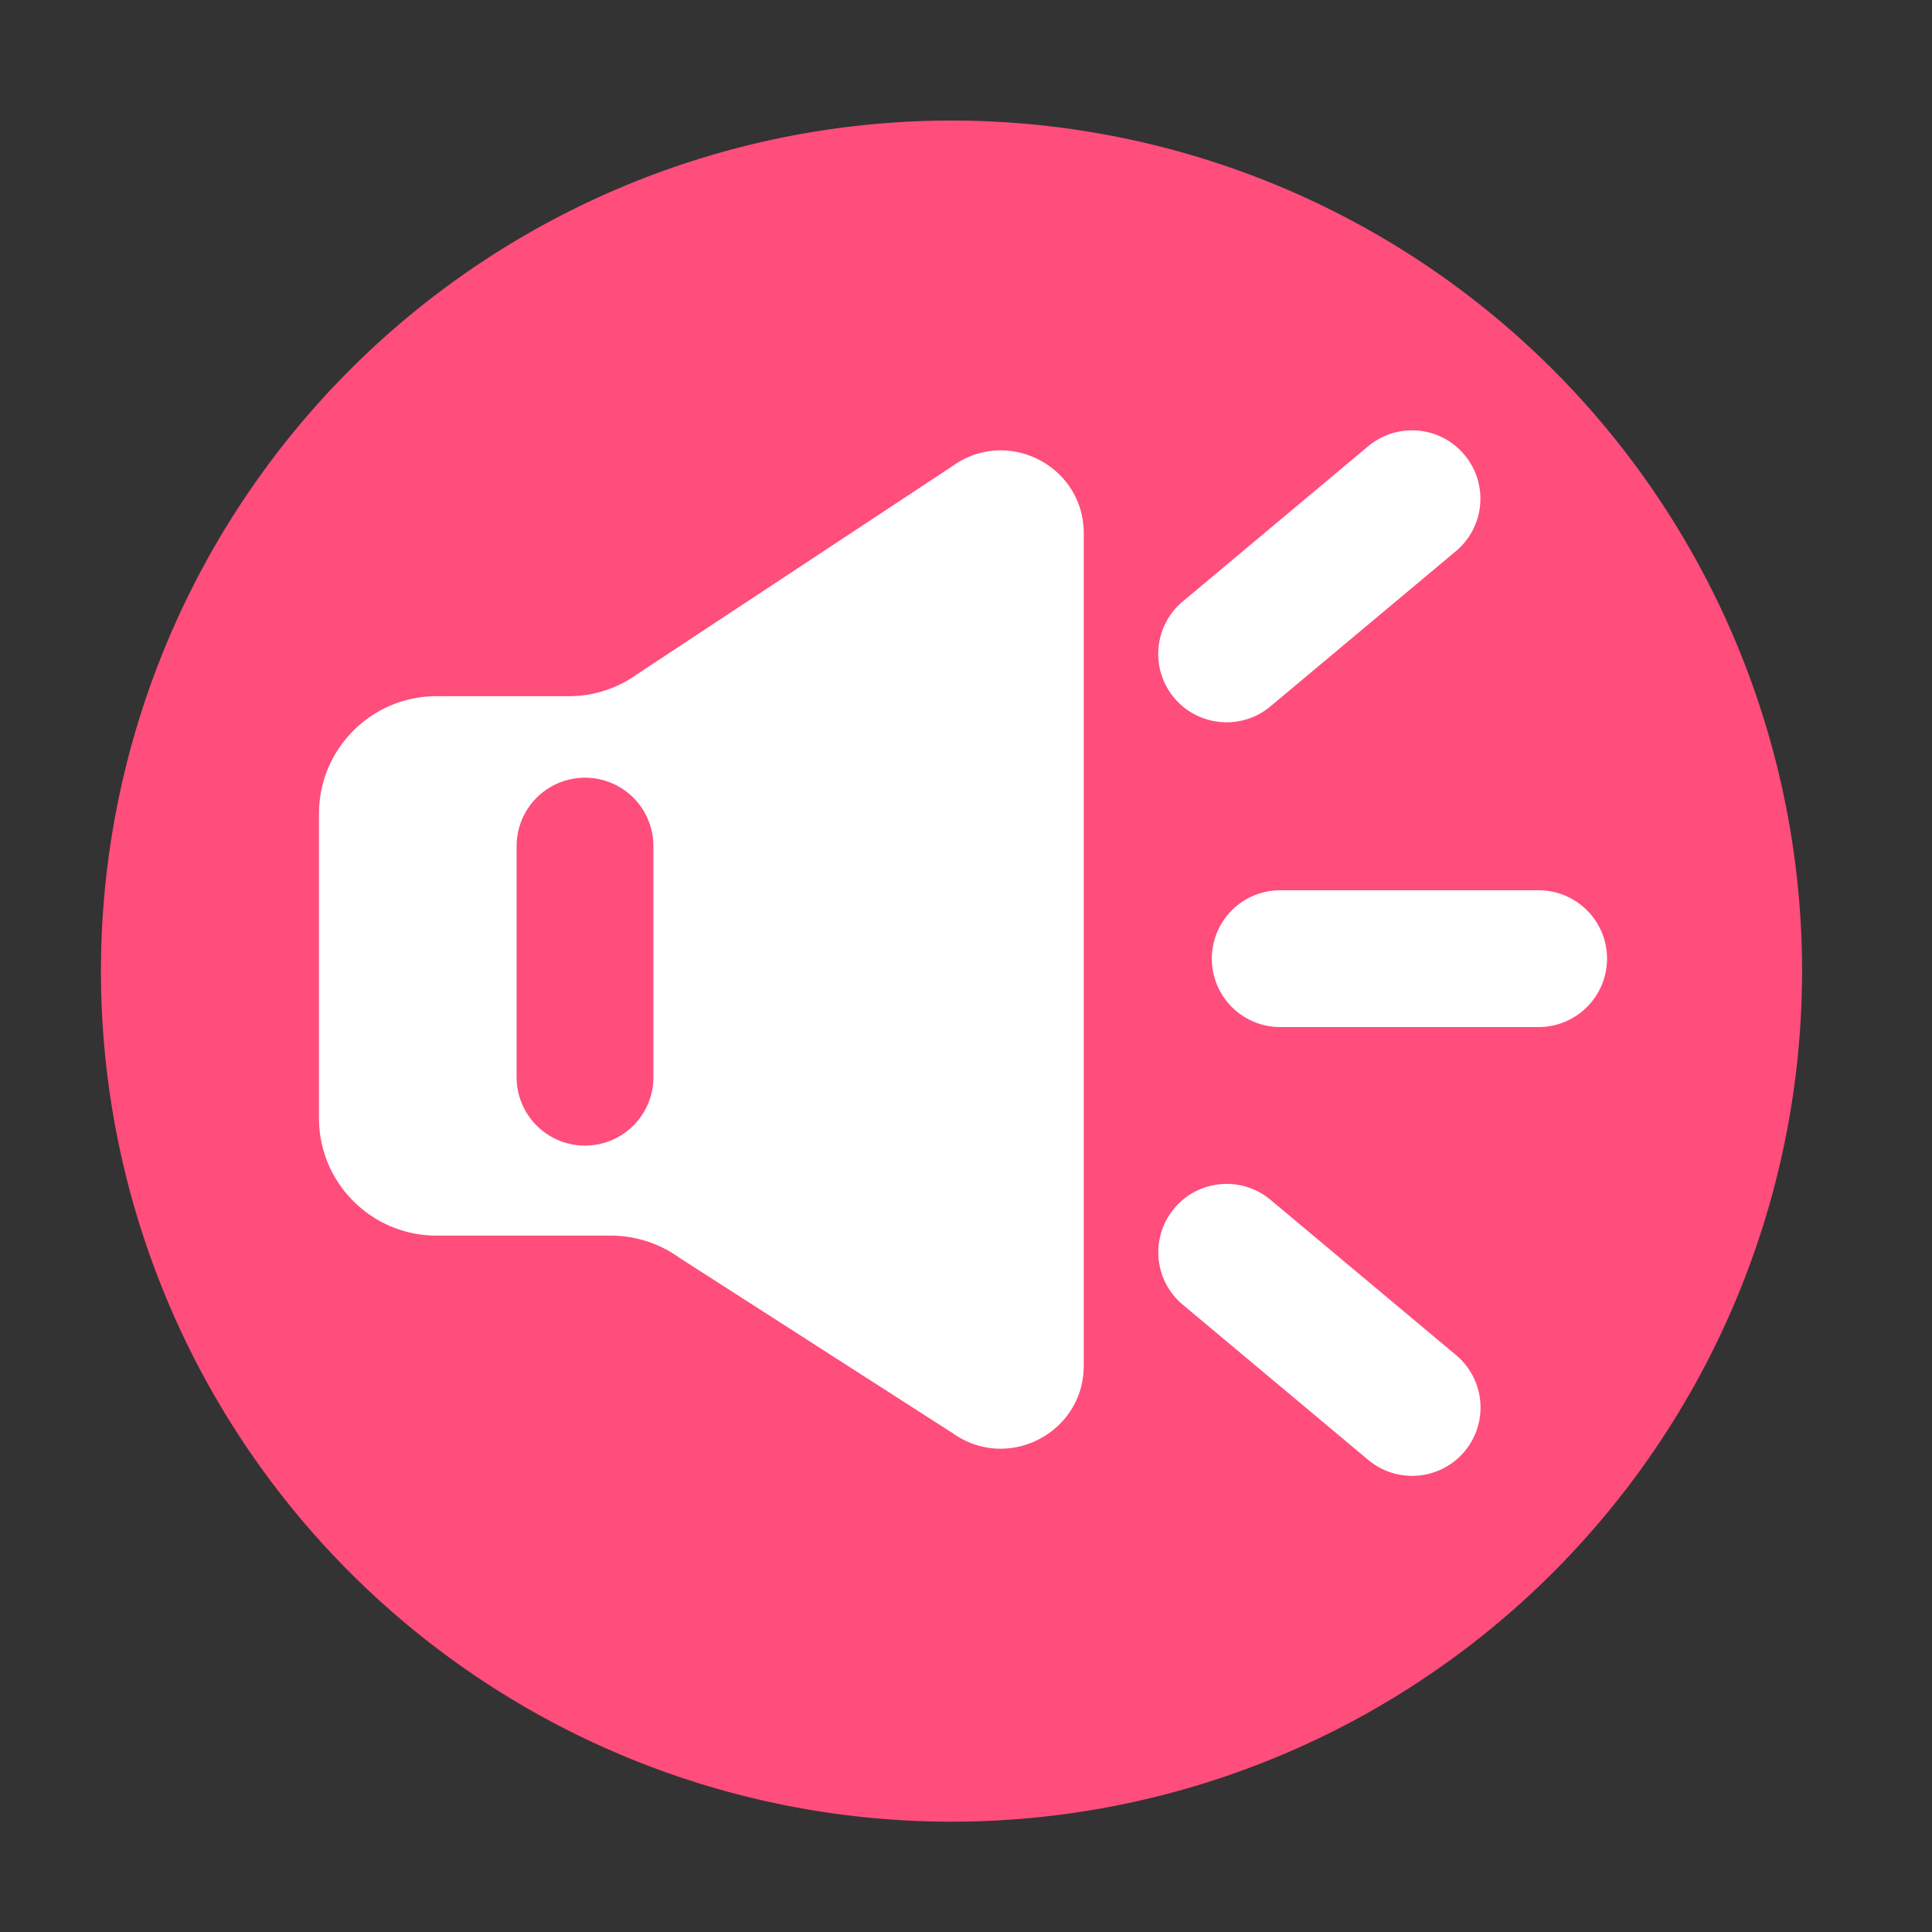
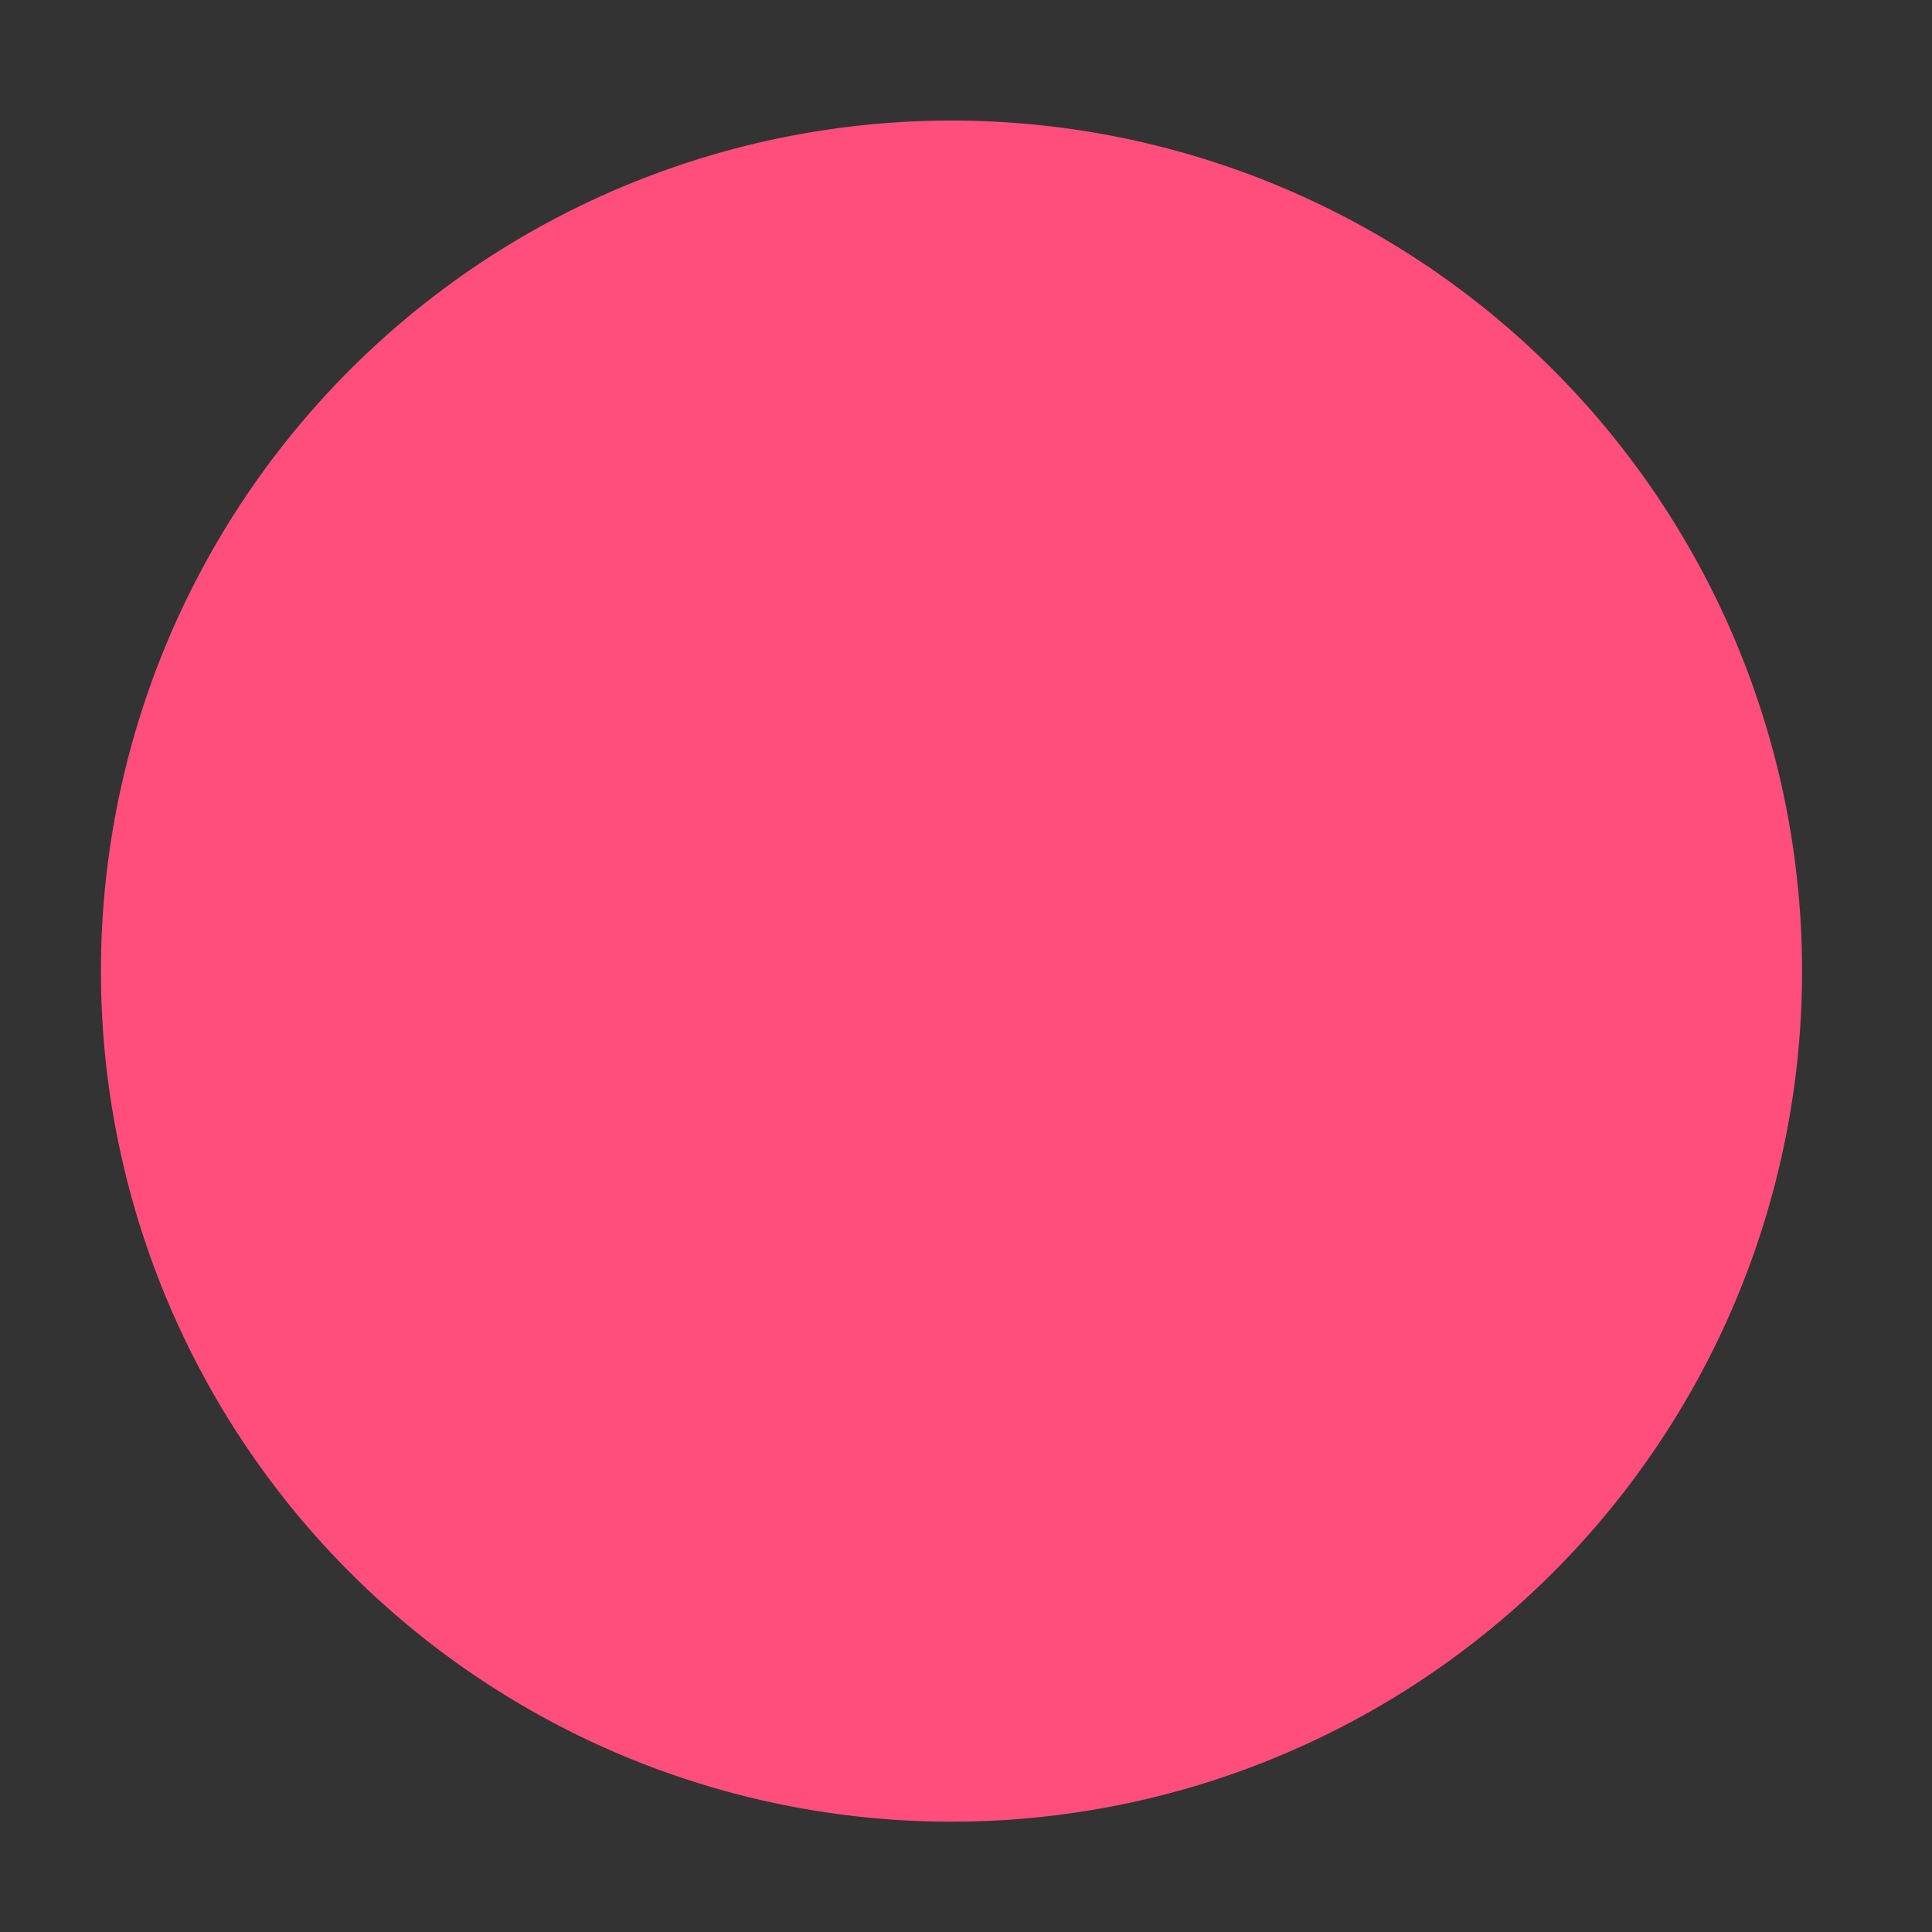
<svg xmlns="http://www.w3.org/2000/svg" t="1687568772660" class="icon" viewBox="0 0 1024 1024" version="1.1" p-id="11042" width="200" height="200">
  <rect x="0" y="0" width="1024" height="1024" fill="#333333" stroke="none" />
  <path d="M504.32 514.714m-450.816 0a450.816 450.816 0 1 0 901.632 0 450.816 450.816 0 1 0-901.632 0Z" fill="#FF4D7C" p-id="11043" />
-   <path d="M650.138 382.822c-10.342 0-20.634-4.403-27.802-12.954-12.851-15.36-10.803-38.195 4.506-51.046l98.304-82.278c15.36-12.851 38.195-10.803 51.046 4.506 12.851 15.36 10.803 38.195-4.506 51.046l-98.304 82.278a35.953 35.953 0 0 1-23.245 8.448zM748.442 782.234c-8.192 0-16.435-2.765-23.245-8.448l-98.304-82.278c-15.36-12.851-17.357-35.686-4.506-51.046 12.851-15.36 35.686-17.357 51.046-4.506l98.304 82.278a36.219 36.219 0 0 1-23.296 64zM815.514 544.358h-137.165a36.25 36.25 0 0 1 0-72.499h137.165a36.25 36.25 0 0 1 36.25 36.25c-0.051 20.07-16.282 36.25-36.25 36.25zM504.781 247.091l-166.912 110.131c-10.598 7.68-23.347 11.776-36.454 11.776H231.373c-34.406 0-62.31 27.904-62.31 62.31v161.28c0 34.406 27.904 62.31 62.31 62.31h92.314c12.954 0 25.6 4.045 36.147 11.571l145.101 93.133c29.082 20.736 69.478-0.051 69.478-35.789V282.726c0.051-35.84-40.55-56.627-69.632-35.635z m-158.464 324.045a36.25 36.25 0 0 1-72.499 0v-122.88a36.25 36.25 0 0 1 72.499 0v122.88z" fill="#FFFFFF" p-id="11044" />
</svg>